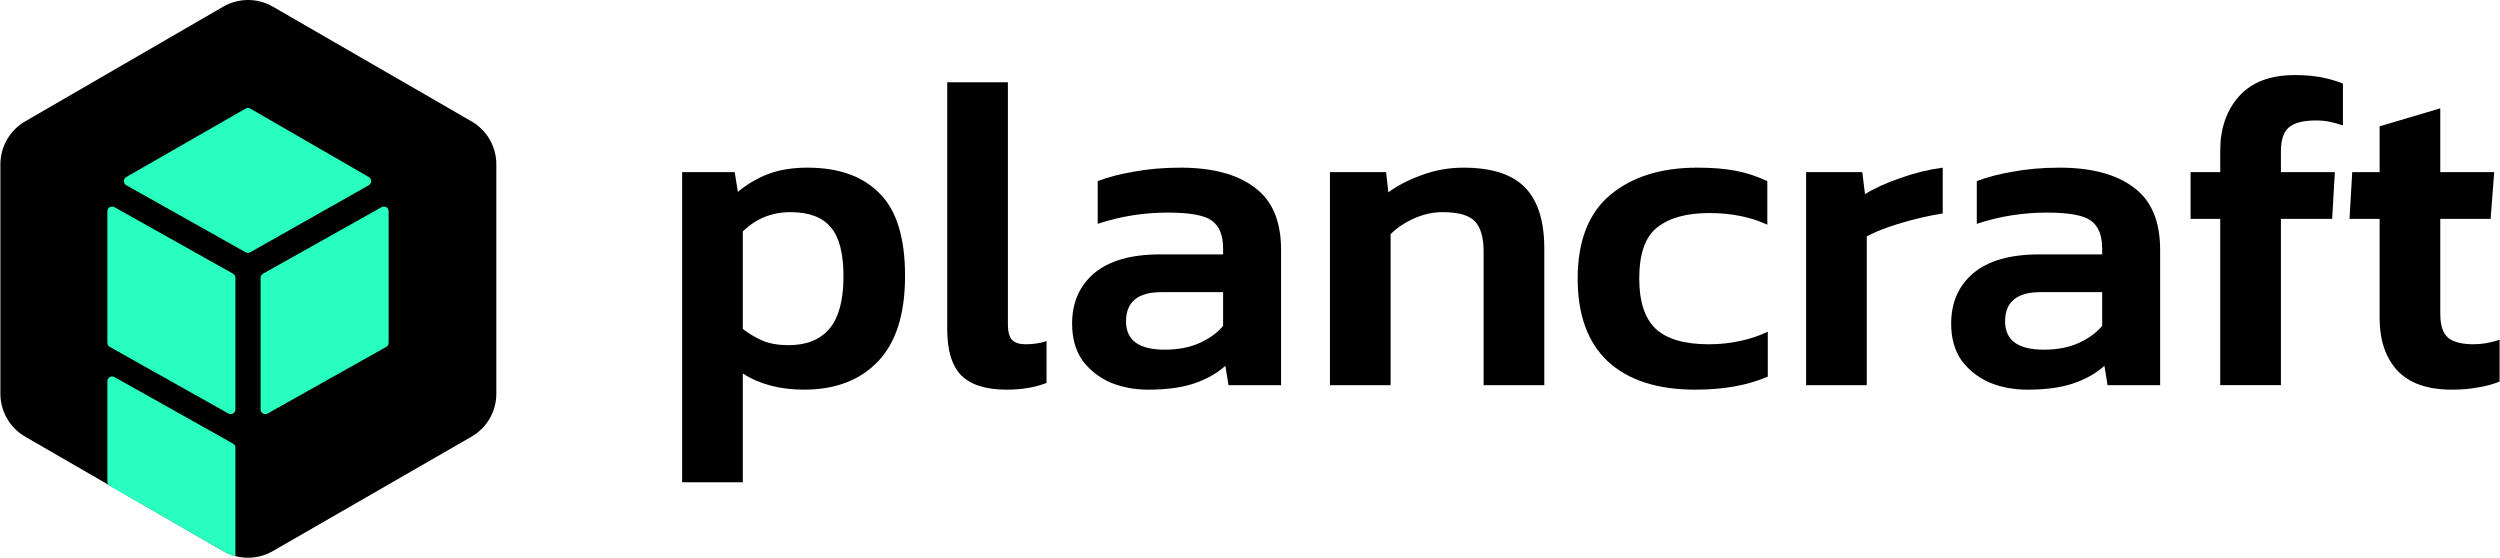
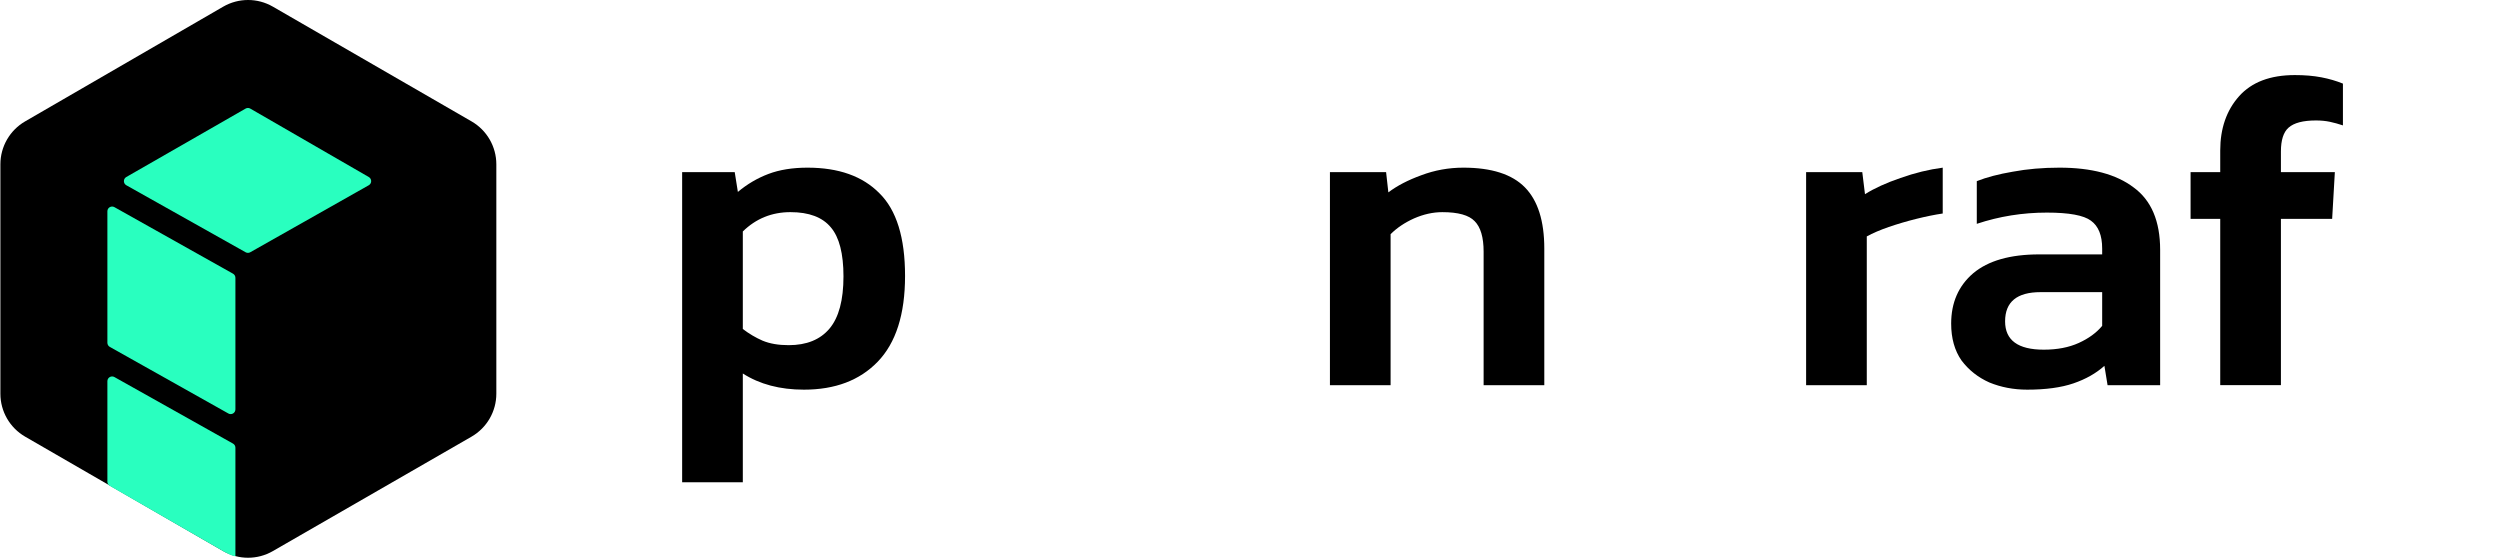
<svg xmlns="http://www.w3.org/2000/svg" xml:space="preserve" width="3290px" height="734px" version="1.1" style="shape-rendering:geometricPrecision; text-rendering:geometricPrecision; image-rendering:optimizeQuality; fill-rule:evenodd; clip-rule:evenodd" viewBox="0 0 3309.78 738.65">
  <defs>
    <style type="text/css">
   
    .fil0 {fill:black}
    .fil1 {fill:#29FFBF}
   
  </style>
  </defs>
  <g id="Ebene_x0020_1">
    <path class="fil0" d="M902.86 638.65l0 -410.67 69.63 0 4.17 26.19c12.3,-10.32 25.79,-18.25 40.47,-23.81 14.68,-5.55 31.94,-8.33 51.78,-8.33 41.27,0 73.01,11.31 95.23,33.92 22.61,22.23 33.93,58.73 33.93,109.52 0,50.79 -12.11,88.68 -36.32,113.67 -23.8,24.6 -56.34,36.9 -97.6,36.9 -31.74,0 -58.72,-7.14 -80.94,-21.42l0 144.03 -80.35 0zm141.05 -181.53c23.81,0 41.86,-7.34 54.16,-22.02 12.3,-14.68 18.45,-37.69 18.45,-69.04 0,-30.15 -5.55,-51.78 -16.66,-64.87 -11.11,-13.49 -28.97,-20.24 -53.57,-20.24 -24.6,0 -45.63,8.53 -63.08,25.59l0 129.16c8.33,6.34 17.06,11.5 26.18,15.47 9.53,3.97 21.03,5.95 34.52,5.95z" />
-     <path class="fil0" d="M1332.49 516.04c-27.39,0 -47.43,-6.34 -60.12,-19.04 -12.3,-12.7 -18.46,-32.93 -18.46,-60.71l0 -327.34 80.35 0 0 320.8c0,9.91 1.99,16.86 5.95,20.83 3.97,3.57 9.72,5.35 17.26,5.35 10.32,0 19.65,-1.39 27.97,-4.16l0 55.35c-15.07,5.95 -32.73,8.92 -52.95,8.92z" />
-     <path class="fil0" d="M1519.86 516.04c-17.84,0 -34.51,-3.17 -49.98,-9.52 -15.08,-6.74 -27.37,-16.47 -36.9,-29.16 -9.14,-13.09 -13.69,-29.36 -13.69,-48.8 0,-27.78 9.72,-50 29.16,-66.66 19.83,-16.67 49,-25 87.49,-25l83.33 0 0 -7.74c0,-17.46 -4.96,-29.76 -14.89,-36.9 -9.51,-7.14 -28.97,-10.71 -58.33,-10.71 -32.13,0 -63.09,4.96 -92.85,14.88l0 -56.54c13.1,-5.16 28.97,-9.33 47.62,-12.5 19.04,-3.57 39.68,-5.36 61.9,-5.36 42.45,0 75.2,8.73 98.21,26.19 23.4,17.06 35.11,44.64 35.11,82.73l0 179.14 -69.63 0 -4.17 -25.59c-11.11,9.92 -24.79,17.66 -41.07,23.21 -16.27,5.56 -36.7,8.33 -61.31,8.33zm22.03 -52.96c17.86,0 33.33,-2.98 46.42,-8.93 13.1,-5.95 23.42,-13.49 30.96,-22.62l0 -44.64 -81.55 0c-31.34,0 -47.01,12.9 -47.01,38.69 0,25 17.06,37.5 51.18,37.5z" />
    <path class="fil0" d="M1760.75 510.09l0 -282.11 74.38 0 2.99 26.78c11.51,-8.72 25.98,-16.26 43.45,-22.61 17.85,-6.75 36.5,-10.12 55.94,-10.12 37.3,0 64.48,8.73 81.53,26.19 17.07,17.46 25.6,44.44 25.6,80.94l0 180.93 -80.36 0 0 -176.76c0,-19.05 -3.97,-32.54 -11.9,-40.47 -7.54,-7.94 -21.82,-11.91 -42.84,-11.91 -12.31,0 -24.8,2.78 -37.5,8.33 -12.3,5.56 -22.62,12.5 -30.95,20.84l0 199.97 -80.34 0z" />
-     <path class="fil0" d="M2244.78 516.04c-50.38,0 -89.07,-12.49 -116.05,-37.49 -26.58,-25 -39.89,-61.5 -39.89,-109.51 0,-49.6 14.29,-86.5 42.86,-110.7 28.97,-24.21 67.45,-36.31 115.47,-36.31 19.83,0 36.9,1.39 51.19,4.17 14.28,2.77 28.16,7.34 41.65,13.69l0 57.73c-9.92,-4.76 -21.43,-8.53 -34.51,-11.31 -13.1,-2.78 -27.19,-4.17 -42.26,-4.17 -30.15,0 -53.16,6.35 -69.05,19.05 -15.86,12.3 -23.8,34.91 -23.8,67.85 0,30.15 7.15,52.17 21.43,66.06 14.68,13.89 38.29,20.83 70.82,20.83 13.89,0 27.39,-1.39 40.47,-4.16 13.5,-2.78 26,-6.95 37.5,-12.5l0 59.52c-26.58,11.5 -58.52,17.25 -95.83,17.25z" />
    <path class="fil0" d="M2391.37 510.09l0 -282.11 74.39 0 3.57 29.17c12.71,-7.94 28.37,-15.08 47.02,-21.43 19.04,-6.75 37.69,-11.31 55.94,-13.69l0 60.71c-10.71,1.59 -22.4,3.97 -35.11,7.14 -12.69,3.17 -24.8,6.75 -36.3,10.71 -11.51,3.97 -21.23,8.14 -29.16,12.5l0 197 -80.35 0z" />
    <path class="fil0" d="M2684.06 516.04c-17.86,0 -34.53,-3.17 -50,-9.52 -15.08,-6.74 -27.37,-16.47 -36.9,-29.16 -9.12,-13.09 -13.69,-29.36 -13.69,-48.8 0,-27.78 9.72,-50 29.16,-66.66 19.85,-16.67 49.01,-25 87.49,-25l83.33 0 0 -7.74c0,-17.46 -4.96,-29.76 -14.89,-36.9 -9.51,-7.14 -28.95,-10.71 -58.31,-10.71 -32.15,0 -63.09,4.96 -92.85,14.88l0 -56.54c13.09,-5.16 28.95,-9.33 47.6,-12.5 19.06,-3.57 39.69,-5.36 61.91,-5.36 42.46,0 75.19,8.73 98.2,26.19 23.41,17.06 35.12,44.64 35.12,82.73l0 179.14 -69.63 0 -4.18 -25.59c-11.11,9.92 -24.79,17.66 -41.05,23.21 -16.28,5.56 -36.72,8.33 -61.31,8.33zm22.02 -52.96c17.86,0 33.33,-2.98 46.43,-8.93 13.08,-5.95 23.4,-13.49 30.94,-22.62l0 -44.64 -81.55 0c-31.33,0 -47.01,12.9 -47.01,38.69 0,25 17.07,37.5 51.19,37.5z" />
    <path class="fil0" d="M2939.8 510.09l0 -220.21 -39.27 0 0 -61.9 39.27 0 0 -28.57c0,-29.36 8.35,-53.36 25,-72.01 16.68,-18.65 41.26,-27.97 73.81,-27.97 13.1,0 24.79,0.99 35.11,2.97 10.32,1.98 19.83,4.76 28.57,8.33l0 55.35c-5.95,-1.98 -11.71,-3.57 -17.25,-4.76 -5.57,-1.19 -11.71,-1.78 -18.46,-1.78 -17.07,0 -29.16,3.17 -36.3,9.52 -6.75,5.95 -10.12,16.47 -10.12,31.54l0 27.38 71.42 0 -3.57 61.9 -67.85 0 0 220.21 -80.36 0z" />
-     <path class="fil0" d="M3246.69 516.04c-32.54,0 -56.73,-8.53 -72.6,-25.59 -15.47,-17.06 -23.22,-40.27 -23.22,-69.63l0 -130.94 -39.87 0 3.61 -61.9 36.26 0 0 -60.7 80.35 -23.81 0 84.51 71.42 0 -4.76 61.9 -66.66 0 0 125.58c0,15.48 3.57,26.19 10.71,32.14 7.15,5.55 18.26,8.33 33.33,8.33 11.12,0 22.62,-1.98 34.52,-5.95l0 55.35c-8.72,3.57 -18.25,6.15 -28.56,7.74 -10.32,1.98 -21.82,2.97 -34.53,2.97z" />
    <path class="fil0" d="M623.95 160.75l-263.14 -151.95c-20.35,-11.75 -45.42,-11.73 -65.76,0.04l-262.28 151.9c-20.29,11.74 -32.77,33.4 -32.77,56.83l0 303.88c0,23.46 12.51,45.14 32.83,56.87l262.28 151.52c20.31,11.73 45.32,11.75 65.64,0.04l263.14 -151.57c20.35,-11.72 32.9,-33.42 32.9,-56.91l0 -303.77c0,-23.46 -12.52,-45.14 -32.84,-56.88z" />
    <path class="fil1" d="M151 274.33l157.04 88.12c1.97,1.1 3.19,3.19 3.19,5.45l0 174.26c0,4.78 -5.14,7.79 -9.31,5.45l-157.05 -88.21c-1.97,-1.11 -3.19,-3.19 -3.19,-5.45l0 -174.16c0,-4.78 5.15,-7.79 9.32,-5.46z" />
    <path class="fil1" d="M151 499.34l157.04 88.12c1.97,1.1 3.19,3.18 3.19,5.44l0 143.37c0,0.89 -4.64,-0.67 -5.93,-1.13 -0.23,-0.08 -0.44,-0.17 -0.66,-0.28l-3.85 -1.92 -4.17 -2.09 -151.81 -87.41c-1.93,-1.11 -3.13,-3.18 -3.13,-5.42l0 -133.22c0,-4.78 5.15,-7.8 9.32,-5.46z" />
-     <path class="fil1" d="M504.83 274.33l-157.04 88.12c-1.97,1.1 -3.2,3.19 -3.2,5.45l0 174.26c0,4.78 5.15,7.79 9.32,5.45l157.05 -88.21c1.97,-1.11 3.19,-3.19 3.19,-5.45l0 -174.16c0,-4.78 -5.15,-7.79 -9.32,-5.46z" />
    <path class="fil1" d="M324.7 143.81l-158.01 90.64c-4.21,2.41 -4.18,8.5 0.05,10.88l158.01 88.75c1.9,1.07 4.23,1.07 6.14,-0.01l156.96 -88.75c4.21,-2.38 4.24,-8.44 0.04,-10.86l-156.95 -90.64c-1.93,-1.12 -4.31,-1.12 -6.24,-0.01z" />
  </g>
</svg>